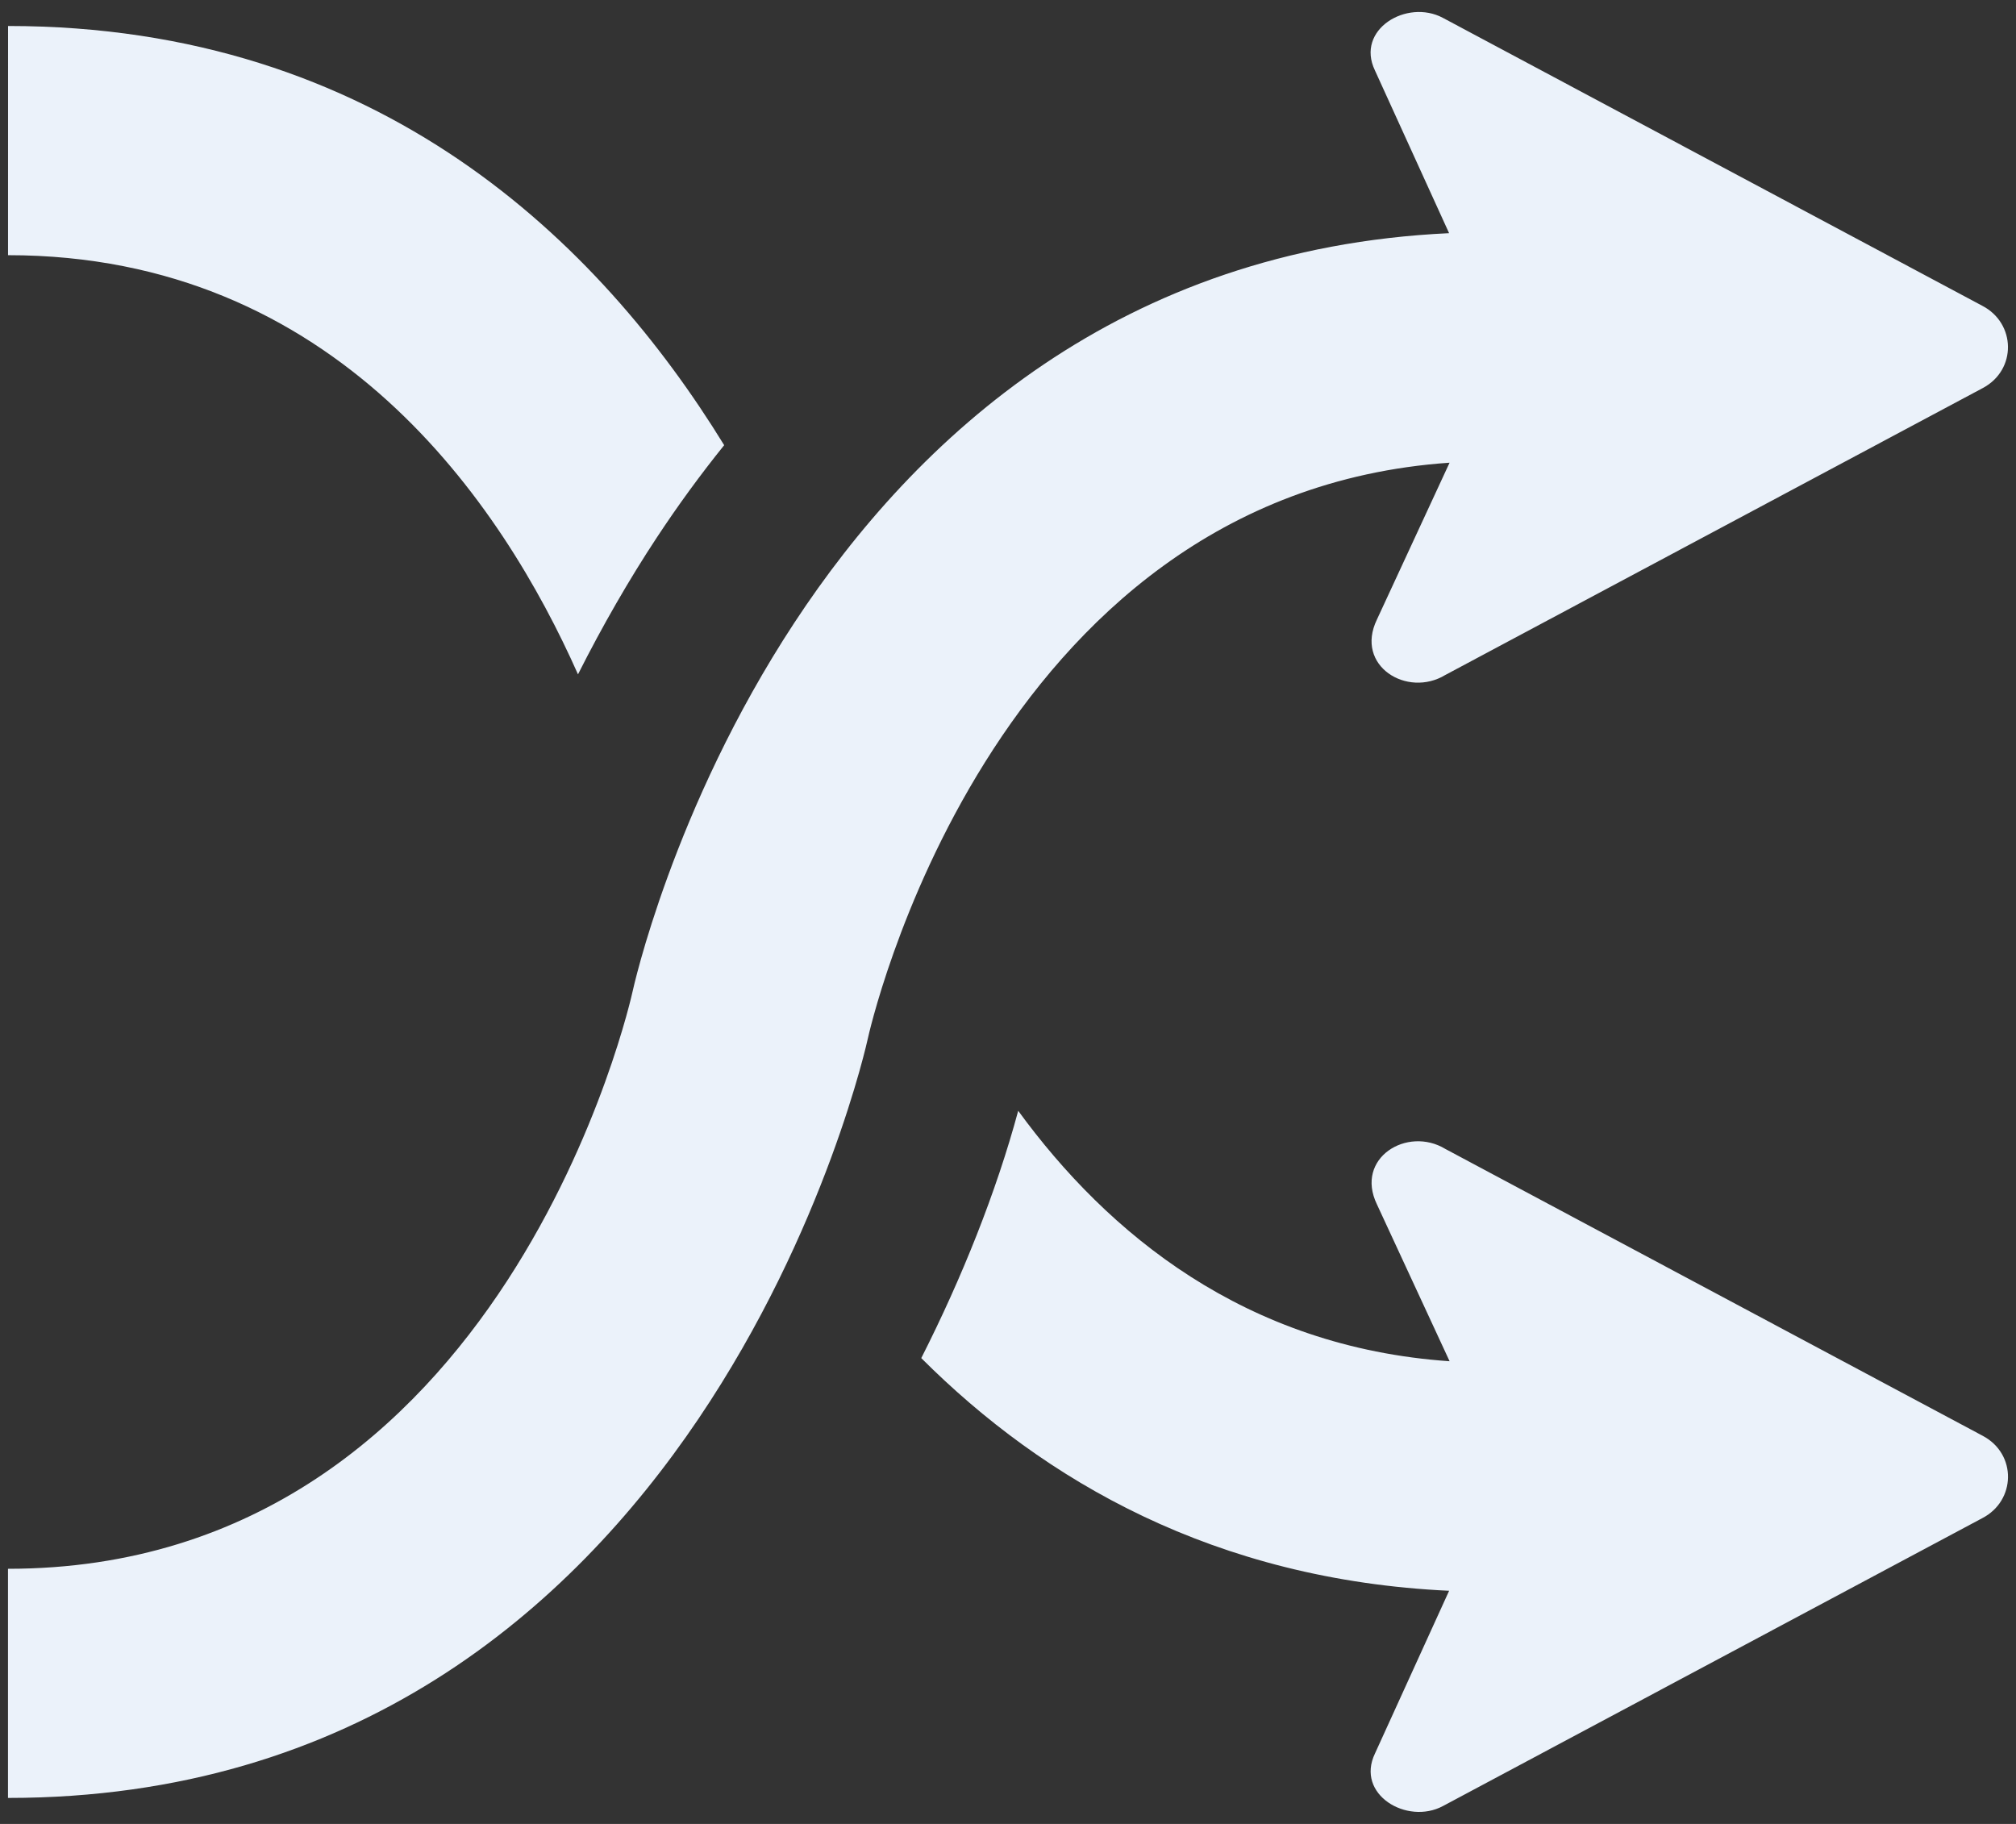
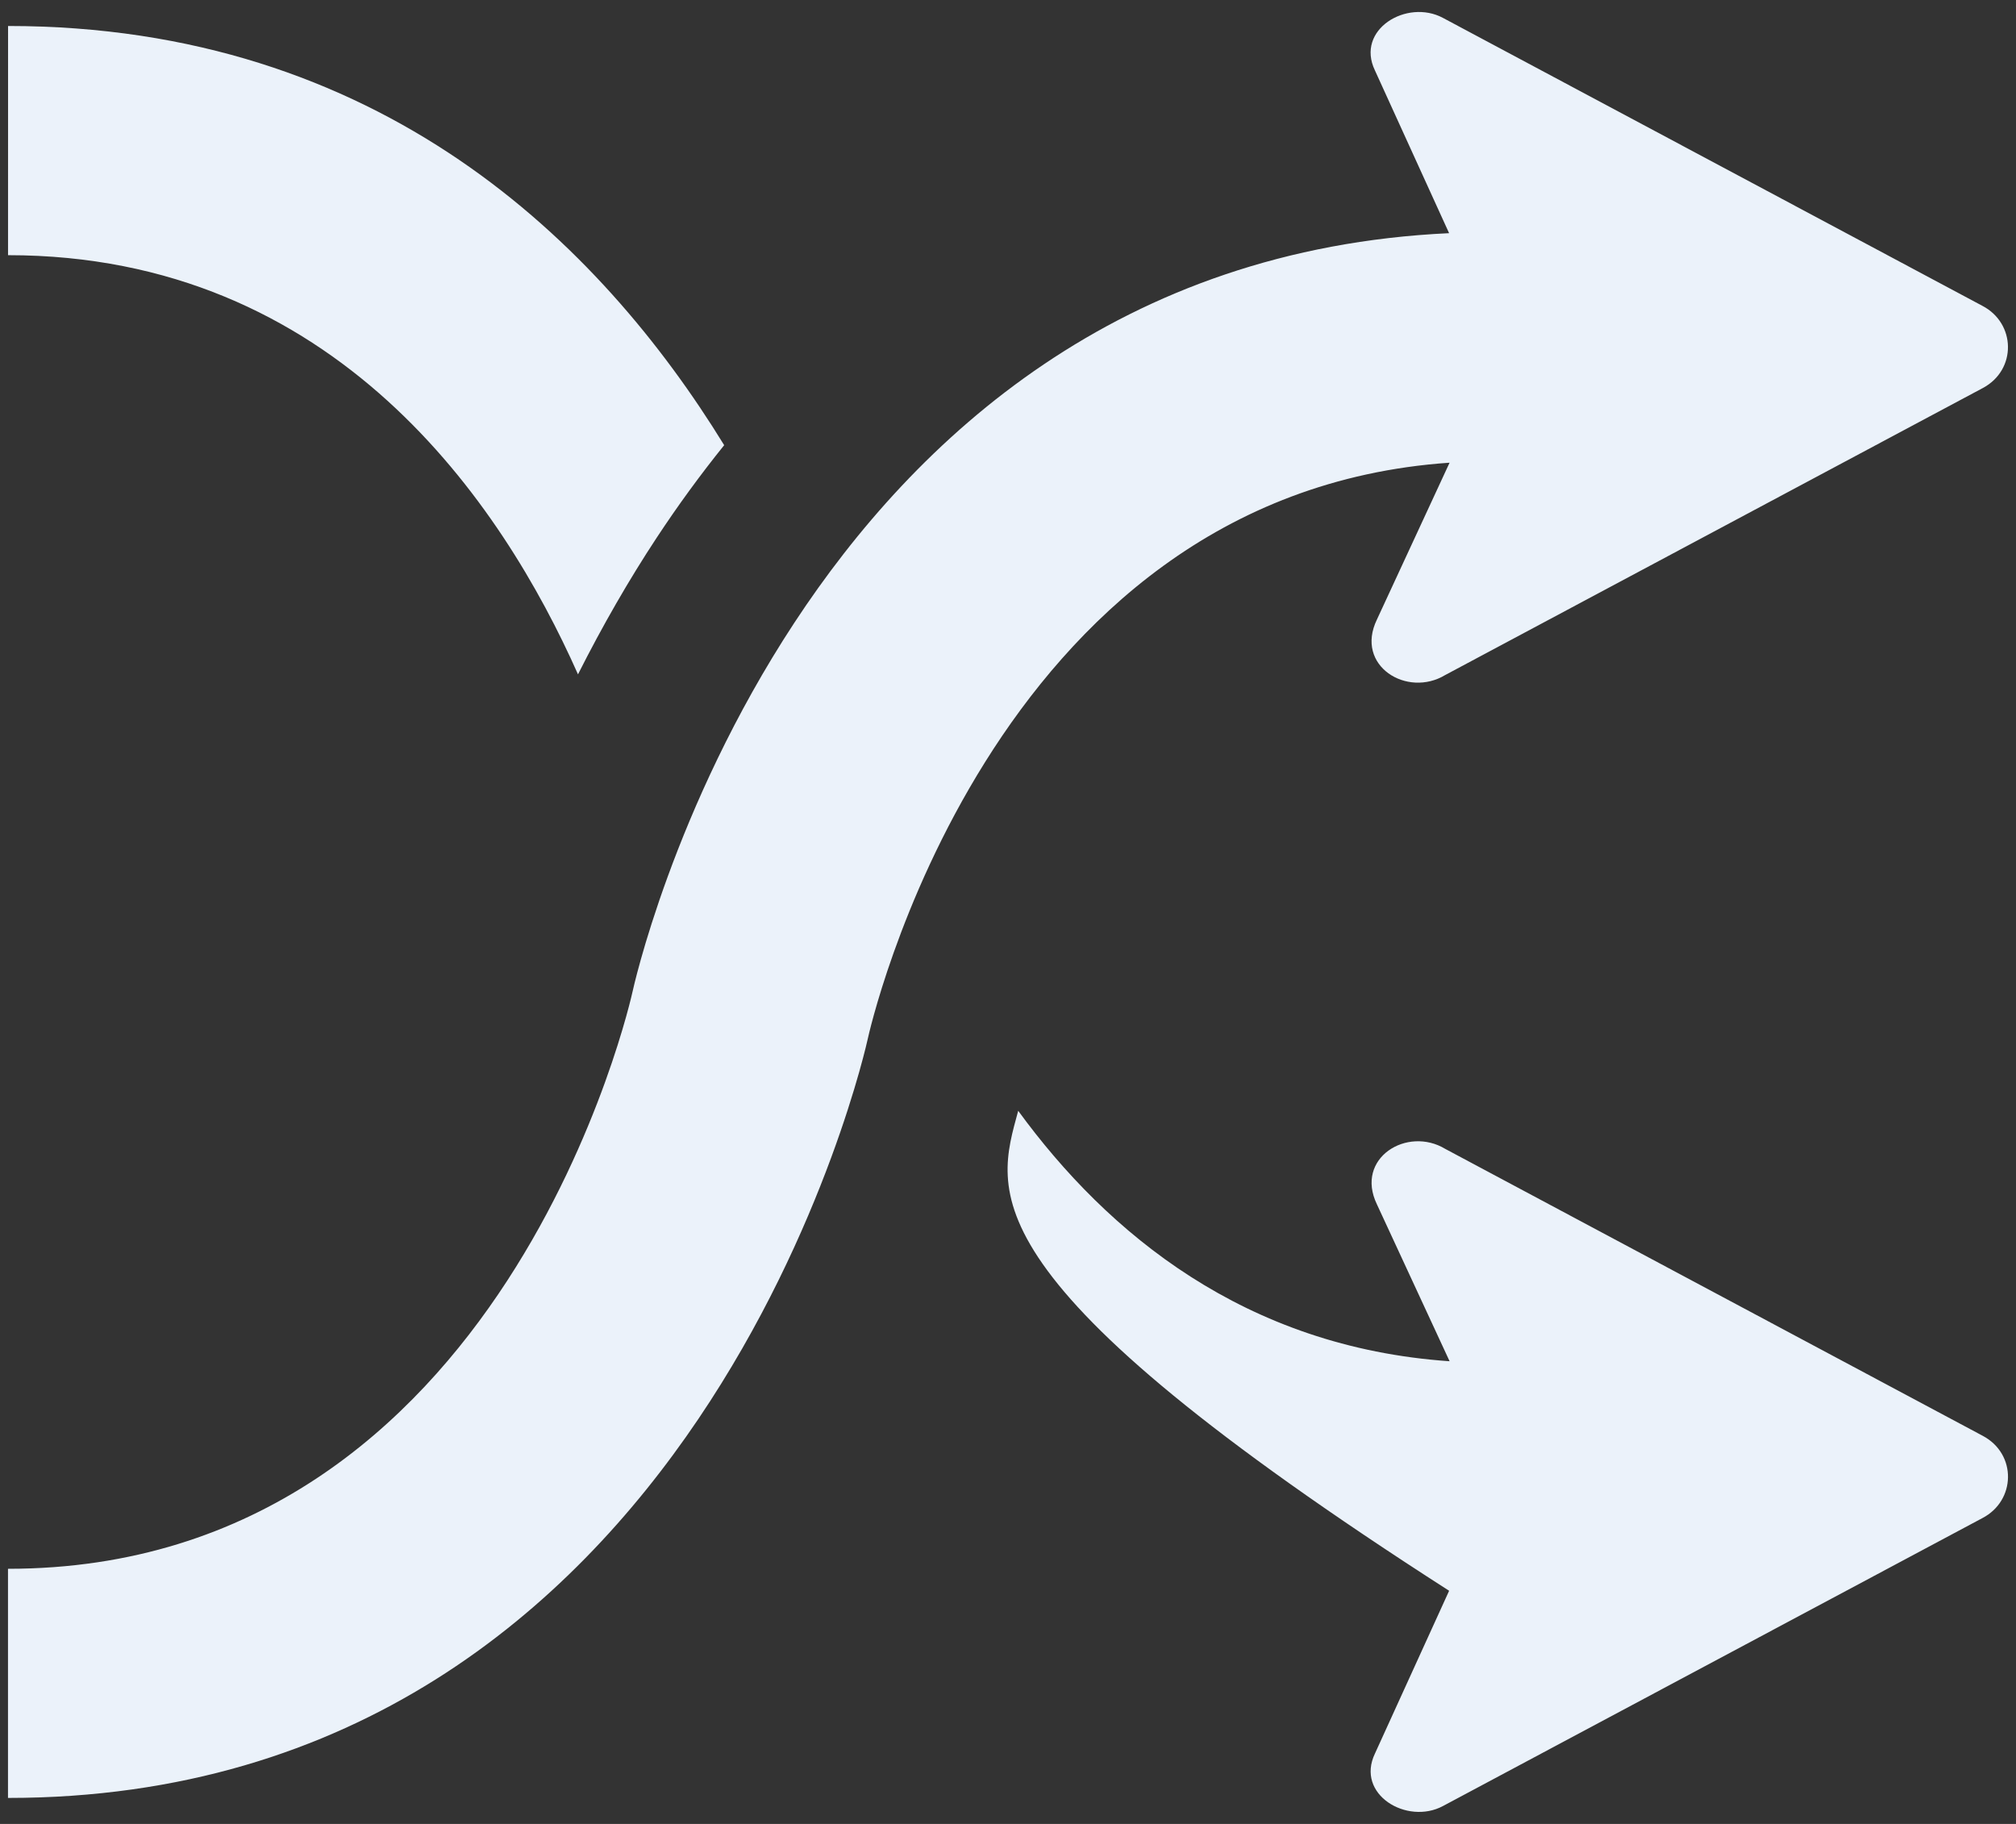
<svg xmlns="http://www.w3.org/2000/svg" width="84" height="76" viewBox="0 0 84 76" fill="none">
  <rect x="0" y="0" width="84" height="76" fill="#333333" stroke="none" />
-   <path d="M0.336 1.083C15.838 1.083 25.002 10.132 30.174 18.55C29.187 19.775 28.248 21.06 27.363 22.404C26.222 24.134 25.107 26.067 24.083 28.099C20.92 20.975 13.981 10.633 0.335 10.633L0.336 1.083ZM0.336 74.917C29.28 74.917 36.137 43.373 36.158 43.282C36.173 43.215 41.099 20.605 60.399 19.28L57.37 25.819C56.44 27.745 58.632 29.088 60.218 28.127L82.617 16.169C84.041 15.41 83.995 13.468 82.596 12.742L60.118 0.743C58.621 -0.056 56.467 1.229 57.29 2.937L60.379 9.716C32.954 10.995 26.38 41.217 26.36 41.305C26.345 41.374 21.118 65.369 0.333 65.369L0.333 74.917L0.336 74.917ZM42.426 46.286C46.157 51.399 51.877 56.135 60.4 56.721L57.371 50.182C56.442 48.254 58.634 46.912 60.22 47.873L82.619 59.831C84.042 60.59 83.997 62.533 82.597 63.258L60.119 75.257C58.623 76.055 56.468 74.771 57.292 73.062L60.38 66.285C50.625 65.83 43.51 61.711 38.386 56.59C40.077 53.255 41.512 49.672 42.425 46.286L42.426 46.286Z" fill="#EBF2FA" />
+   <path d="M0.336 1.083C15.838 1.083 25.002 10.132 30.174 18.55C29.187 19.775 28.248 21.06 27.363 22.404C26.222 24.134 25.107 26.067 24.083 28.099C20.92 20.975 13.981 10.633 0.335 10.633L0.336 1.083ZM0.336 74.917C29.28 74.917 36.137 43.373 36.158 43.282C36.173 43.215 41.099 20.605 60.399 19.28L57.37 25.819C56.44 27.745 58.632 29.088 60.218 28.127L82.617 16.169C84.041 15.41 83.995 13.468 82.596 12.742L60.118 0.743C58.621 -0.056 56.467 1.229 57.29 2.937L60.379 9.716C32.954 10.995 26.38 41.217 26.36 41.305C26.345 41.374 21.118 65.369 0.333 65.369L0.333 74.917L0.336 74.917ZM42.426 46.286C46.157 51.399 51.877 56.135 60.4 56.721L57.371 50.182C56.442 48.254 58.634 46.912 60.22 47.873L82.619 59.831C84.042 60.59 83.997 62.533 82.597 63.258L60.119 75.257C58.623 76.055 56.468 74.771 57.292 73.062L60.38 66.285C40.077 53.255 41.512 49.672 42.425 46.286L42.426 46.286Z" fill="#EBF2FA" />
</svg>